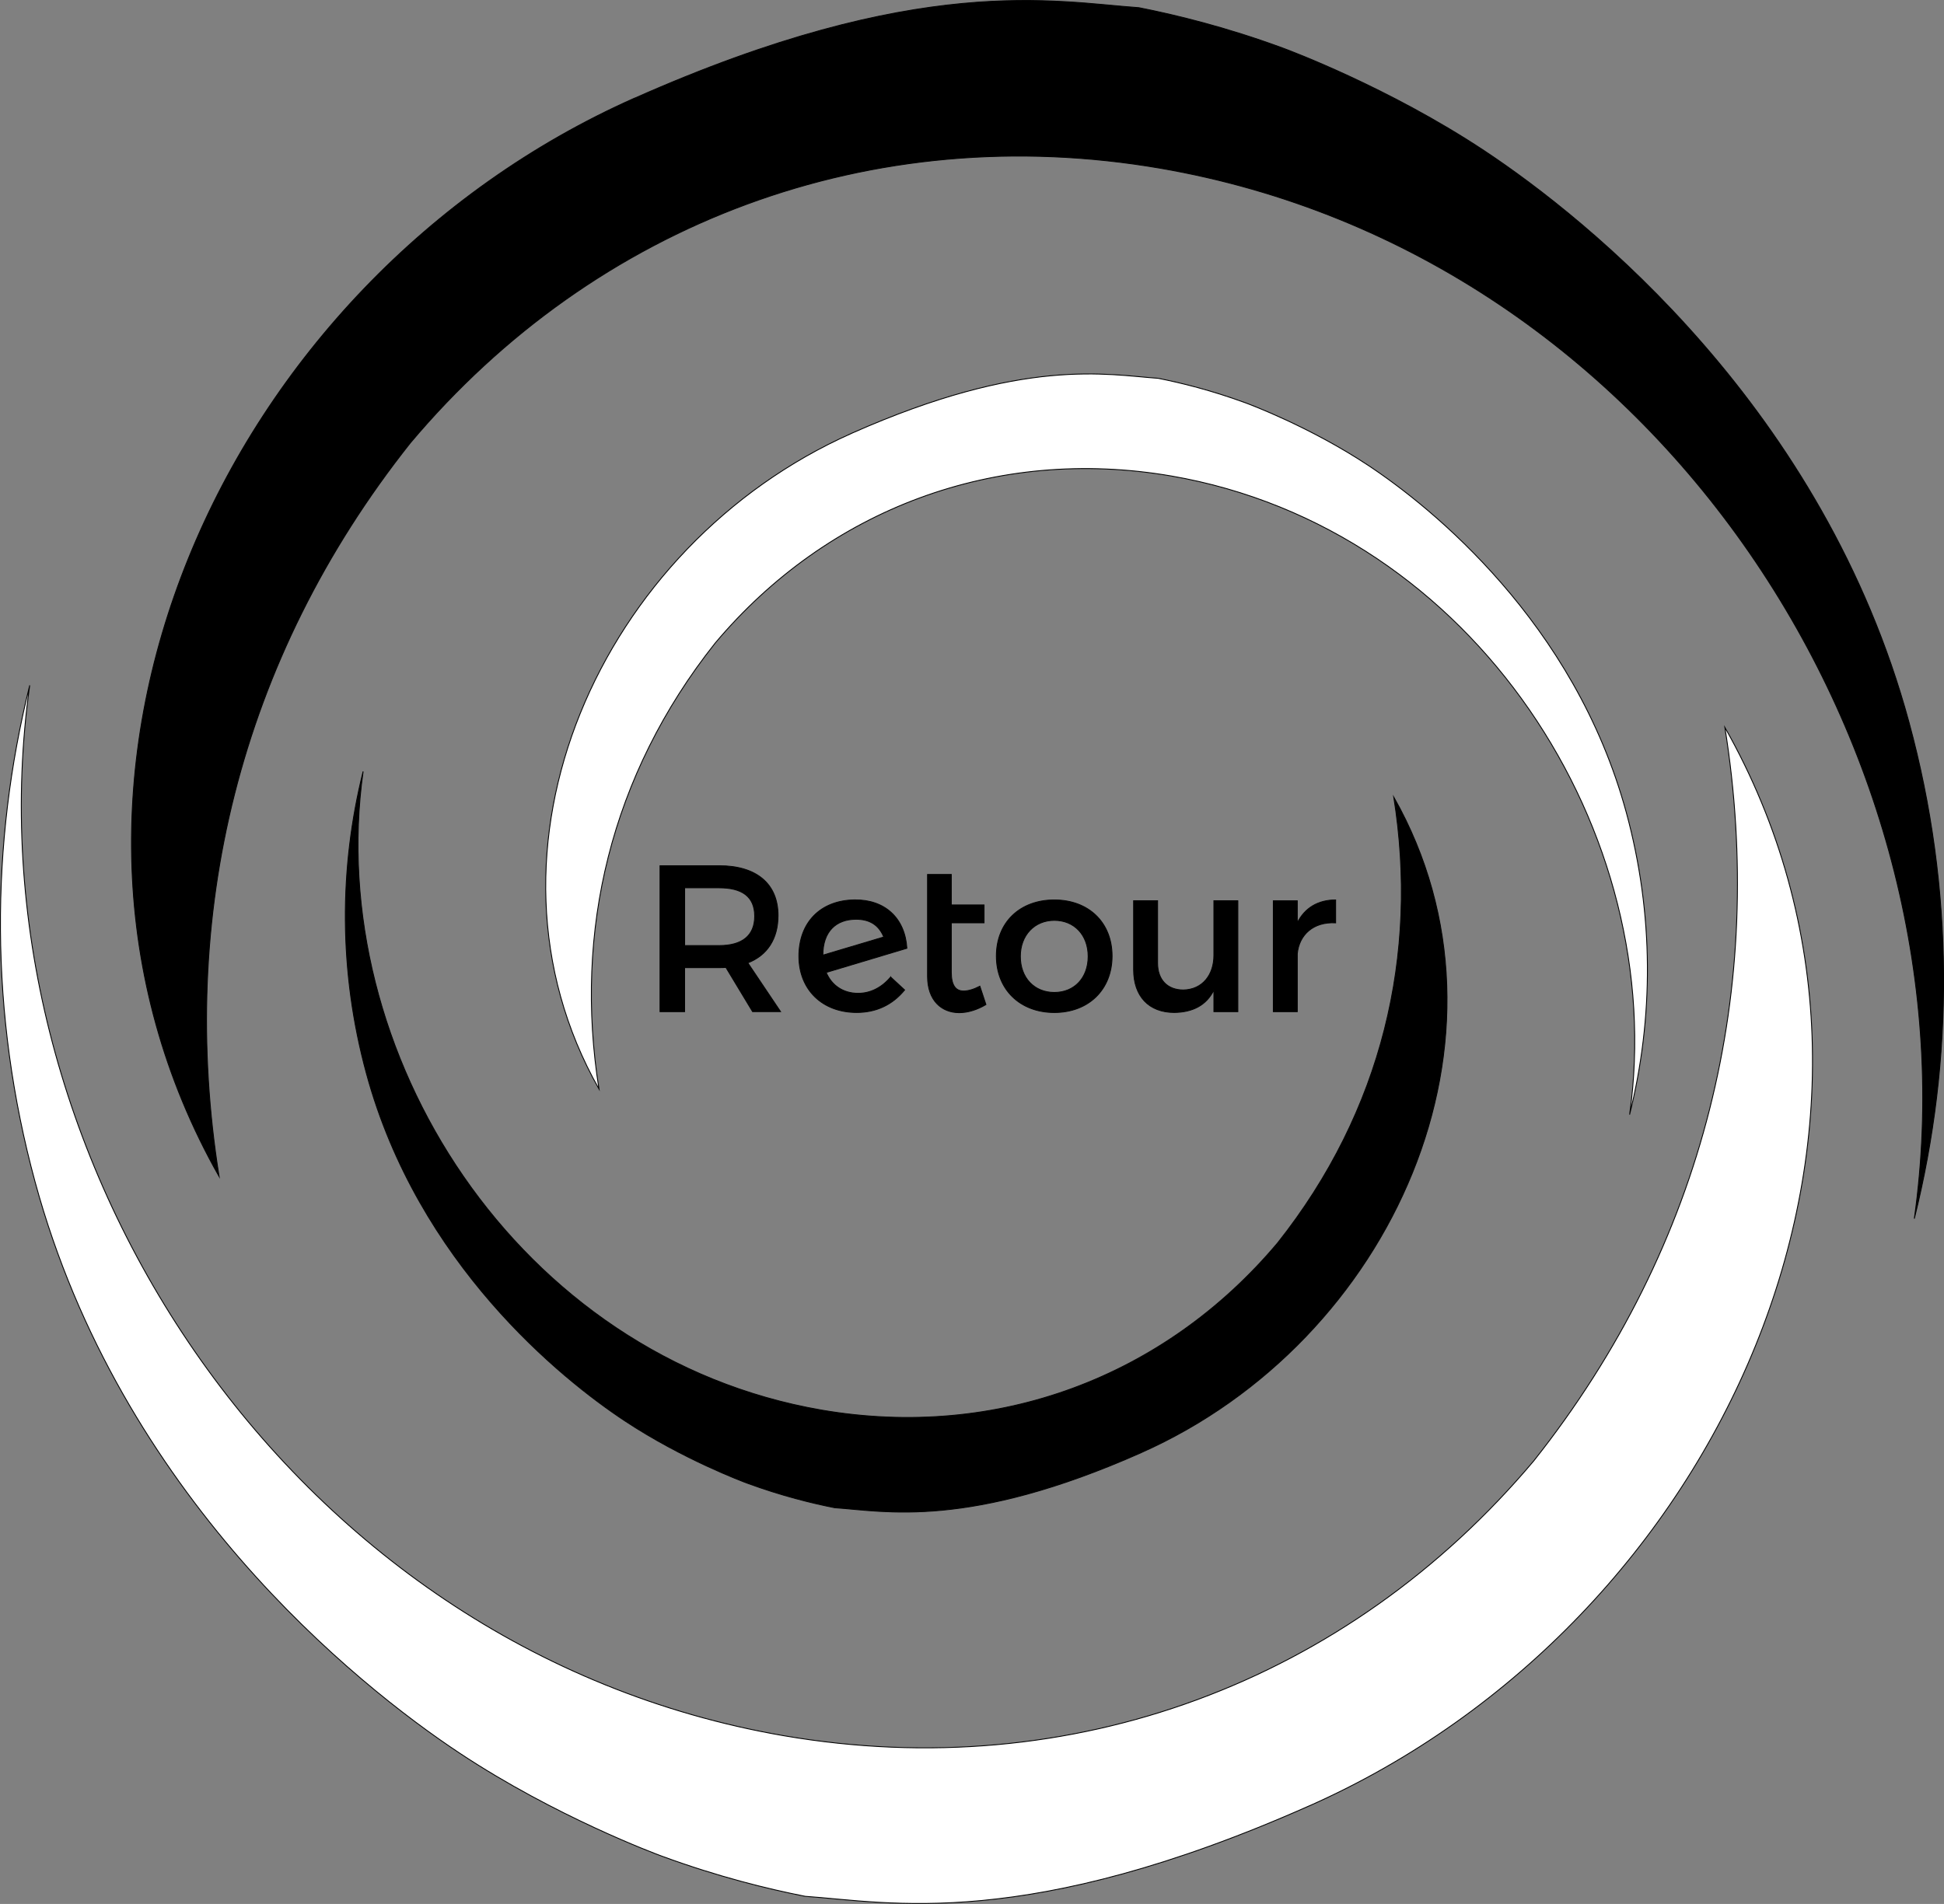
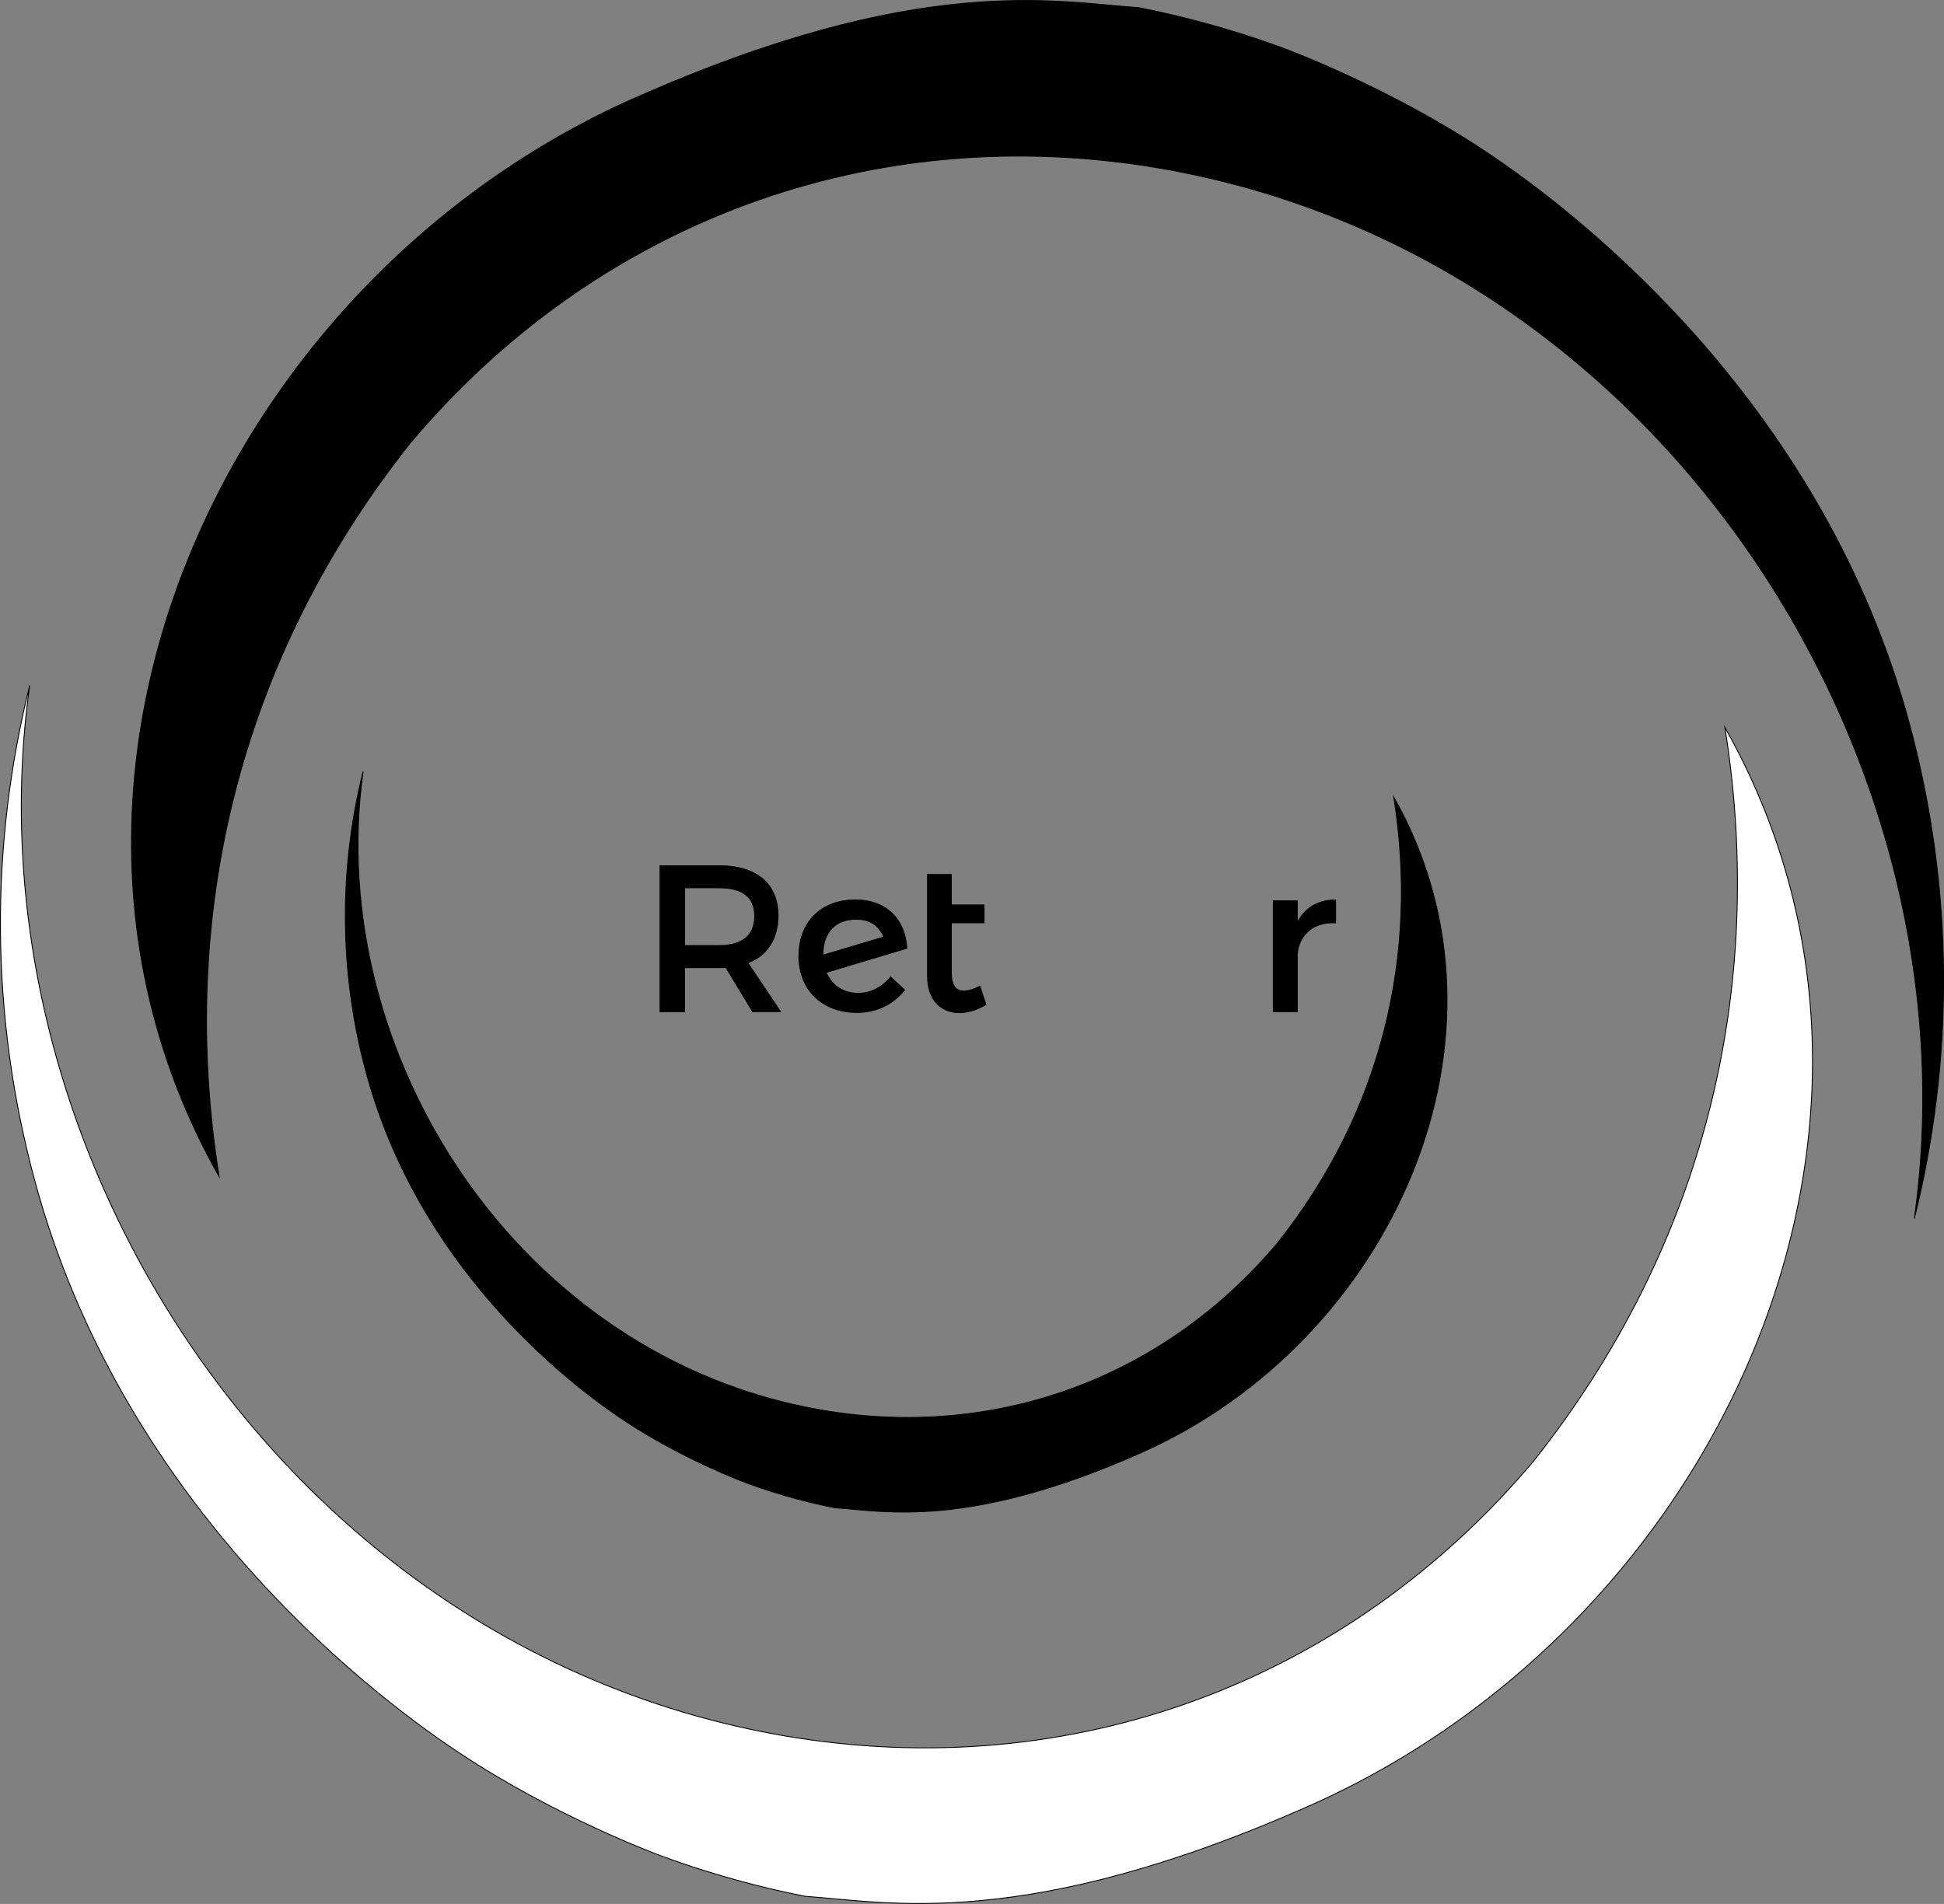
<svg xmlns="http://www.w3.org/2000/svg" id="Calque_5" data-name="Calque 5" viewBox="0 0 558 546.6">
  <rect x="0" y="0" width="558" height="546.6" fill="#808080" stroke="none" />
  <defs>
    <style>      .cls-1, .cls-2 {        stroke: #000;        stroke-miterlimit: 10;        stroke-width: .25px;      }      .cls-2 {        fill: #fff;      }    </style>
  </defs>
  <path class="cls-1" d="M182.17,28.16C63.6,80.79-1.07,224.73,62.89,337.76c-11.88-74.21,5.38-148.2,54.86-210.56,53.35-63.42,132.48-93.09,215.24-78.91,143.71,24.78,235.19,169.07,216.49,301.57,11.34-45.54,11.58-94.33-1.55-142.6-24.43-89.83-91.96-144.18-121.99-164.05-27.35-18.1-56-28.78-57.85-29.46-16.23-5.96-30.49-9.44-41.2-11.55-23.84-1.65-63.16-10.22-144.71,25.98Z" />
  <path class="cls-2" d="M375.83,518.44c118.57-52.63,183.24-196.57,119.28-309.6,11.88,74.21-5.38,148.2-54.86,210.56-53.35,63.42-132.48,93.09-215.24,78.91C81.31,473.54-10.17,329.24,8.53,196.75c-11.34,45.54-11.58,94.33,1.55,142.6,24.43,89.83,91.96,144.18,121.99,164.05,27.35,18.1,56,28.78,57.85,29.46,16.23,5.96,30.49,9.44,41.2,11.55,23.84,1.65,63.16,10.22,144.71-25.98Z" />
  <path class="cls-1" d="M327.54,417.05c72.09-32,111.41-119.51,72.52-188.23,7.22,45.12-3.27,90.1-33.35,128.02-32.43,38.56-80.55,56.6-130.86,47.98-87.37-15.06-142.99-102.79-131.62-183.35-6.89,27.69-7.04,57.35.94,86.7,14.85,54.61,55.91,87.66,74.17,99.74,16.63,11,34.05,17.5,35.17,17.91,9.87,3.62,18.54,5.74,25.05,7.03,14.49,1,38.4,6.21,87.98-15.79Z" />
-   <path class="cls-2" d="M244.45,124.41c-72.09,32-111.41,119.51-72.52,188.23-7.22-45.12,3.27-90.1,33.35-128.02,32.43-38.56,80.55-56.6,130.86-47.98,87.37,15.06,142.99,102.79,131.62,183.35,6.89-27.69,7.04-57.35-.94-86.7-14.85-54.61-55.91-87.66-74.17-99.74-16.63-11-34.05-17.5-35.17-17.91-9.87-3.62-18.54-5.74-25.05-7.03-14.49-1-38.4-6.21-87.98,15.79Z" />
  <g>
    <path class="cls-1" d="M216.02,290.43l-7.66-12.69c-.6.06-1.26.06-1.92.06h-9.93v12.63h-7.06v-41.89h17c10.71,0,16.88,5.21,16.88,14.3,0,6.7-3.11,11.43-8.68,13.59l9.4,14h-8.02ZM206.45,271.46c6.46,0,10.17-2.75,10.17-8.44s-3.71-8.14-10.17-8.14h-9.93v16.58h9.93Z" />
    <path class="cls-1" d="M255.65,280.5l4.01,3.71c-3.59,4.37-8.26,6.46-13.77,6.46-9.82,0-16.58-6.52-16.58-16.16s6.16-16.04,15.98-16.16c8.68-.12,14.48,5.21,15.02,13.89l-23.16,6.94c1.56,3.71,4.85,5.99,9.16,5.99,3.53,0,6.76-1.62,9.34-4.67ZM236.2,274.15v.06l17.48-5.21c-1.5-3.59-4.19-5.09-7.96-5.09-5.81,0-9.52,3.59-9.52,10.23Z" />
    <path class="cls-1" d="M283,288.4c-2.51,1.5-5.21,2.33-7.66,2.33-5.03,0-9.1-3.47-9.1-10.41v-29.27h6.82v8.74h9.4v5.15h-9.4v14.18c0,3.77,1.26,5.39,3.53,5.39,1.26,0,2.81-.42,4.67-1.38l1.74,5.27Z" />
-     <path class="cls-1" d="M319.21,274.46c0,9.64-6.76,16.22-16.58,16.22s-16.64-6.58-16.64-16.22,6.76-16.1,16.64-16.1,16.58,6.52,16.58,16.1ZM292.88,274.57c0,6.17,4.01,10.35,9.76,10.35s9.7-4.19,9.7-10.35-4.01-10.35-9.7-10.35-9.76,4.25-9.76,10.35Z" />
-     <path class="cls-1" d="M355.31,258.59v31.84h-6.88v-6.22c-2.15,4.43-6.16,6.4-11.37,6.46-7.3,0-11.67-4.67-11.67-12.27v-19.81h6.88v17.9c0,4.79,2.81,7.72,7.42,7.72,5.51-.12,8.74-4.37,8.74-9.94v-15.68h6.88Z" />
    <path class="cls-1" d="M383.38,258.36v6.58c-6.4-.36-10.47,3.41-11.01,8.86v16.64h-6.88v-31.84h6.88v6.34c2.15-4.31,5.99-6.58,11.01-6.58Z" />
  </g>
</svg>